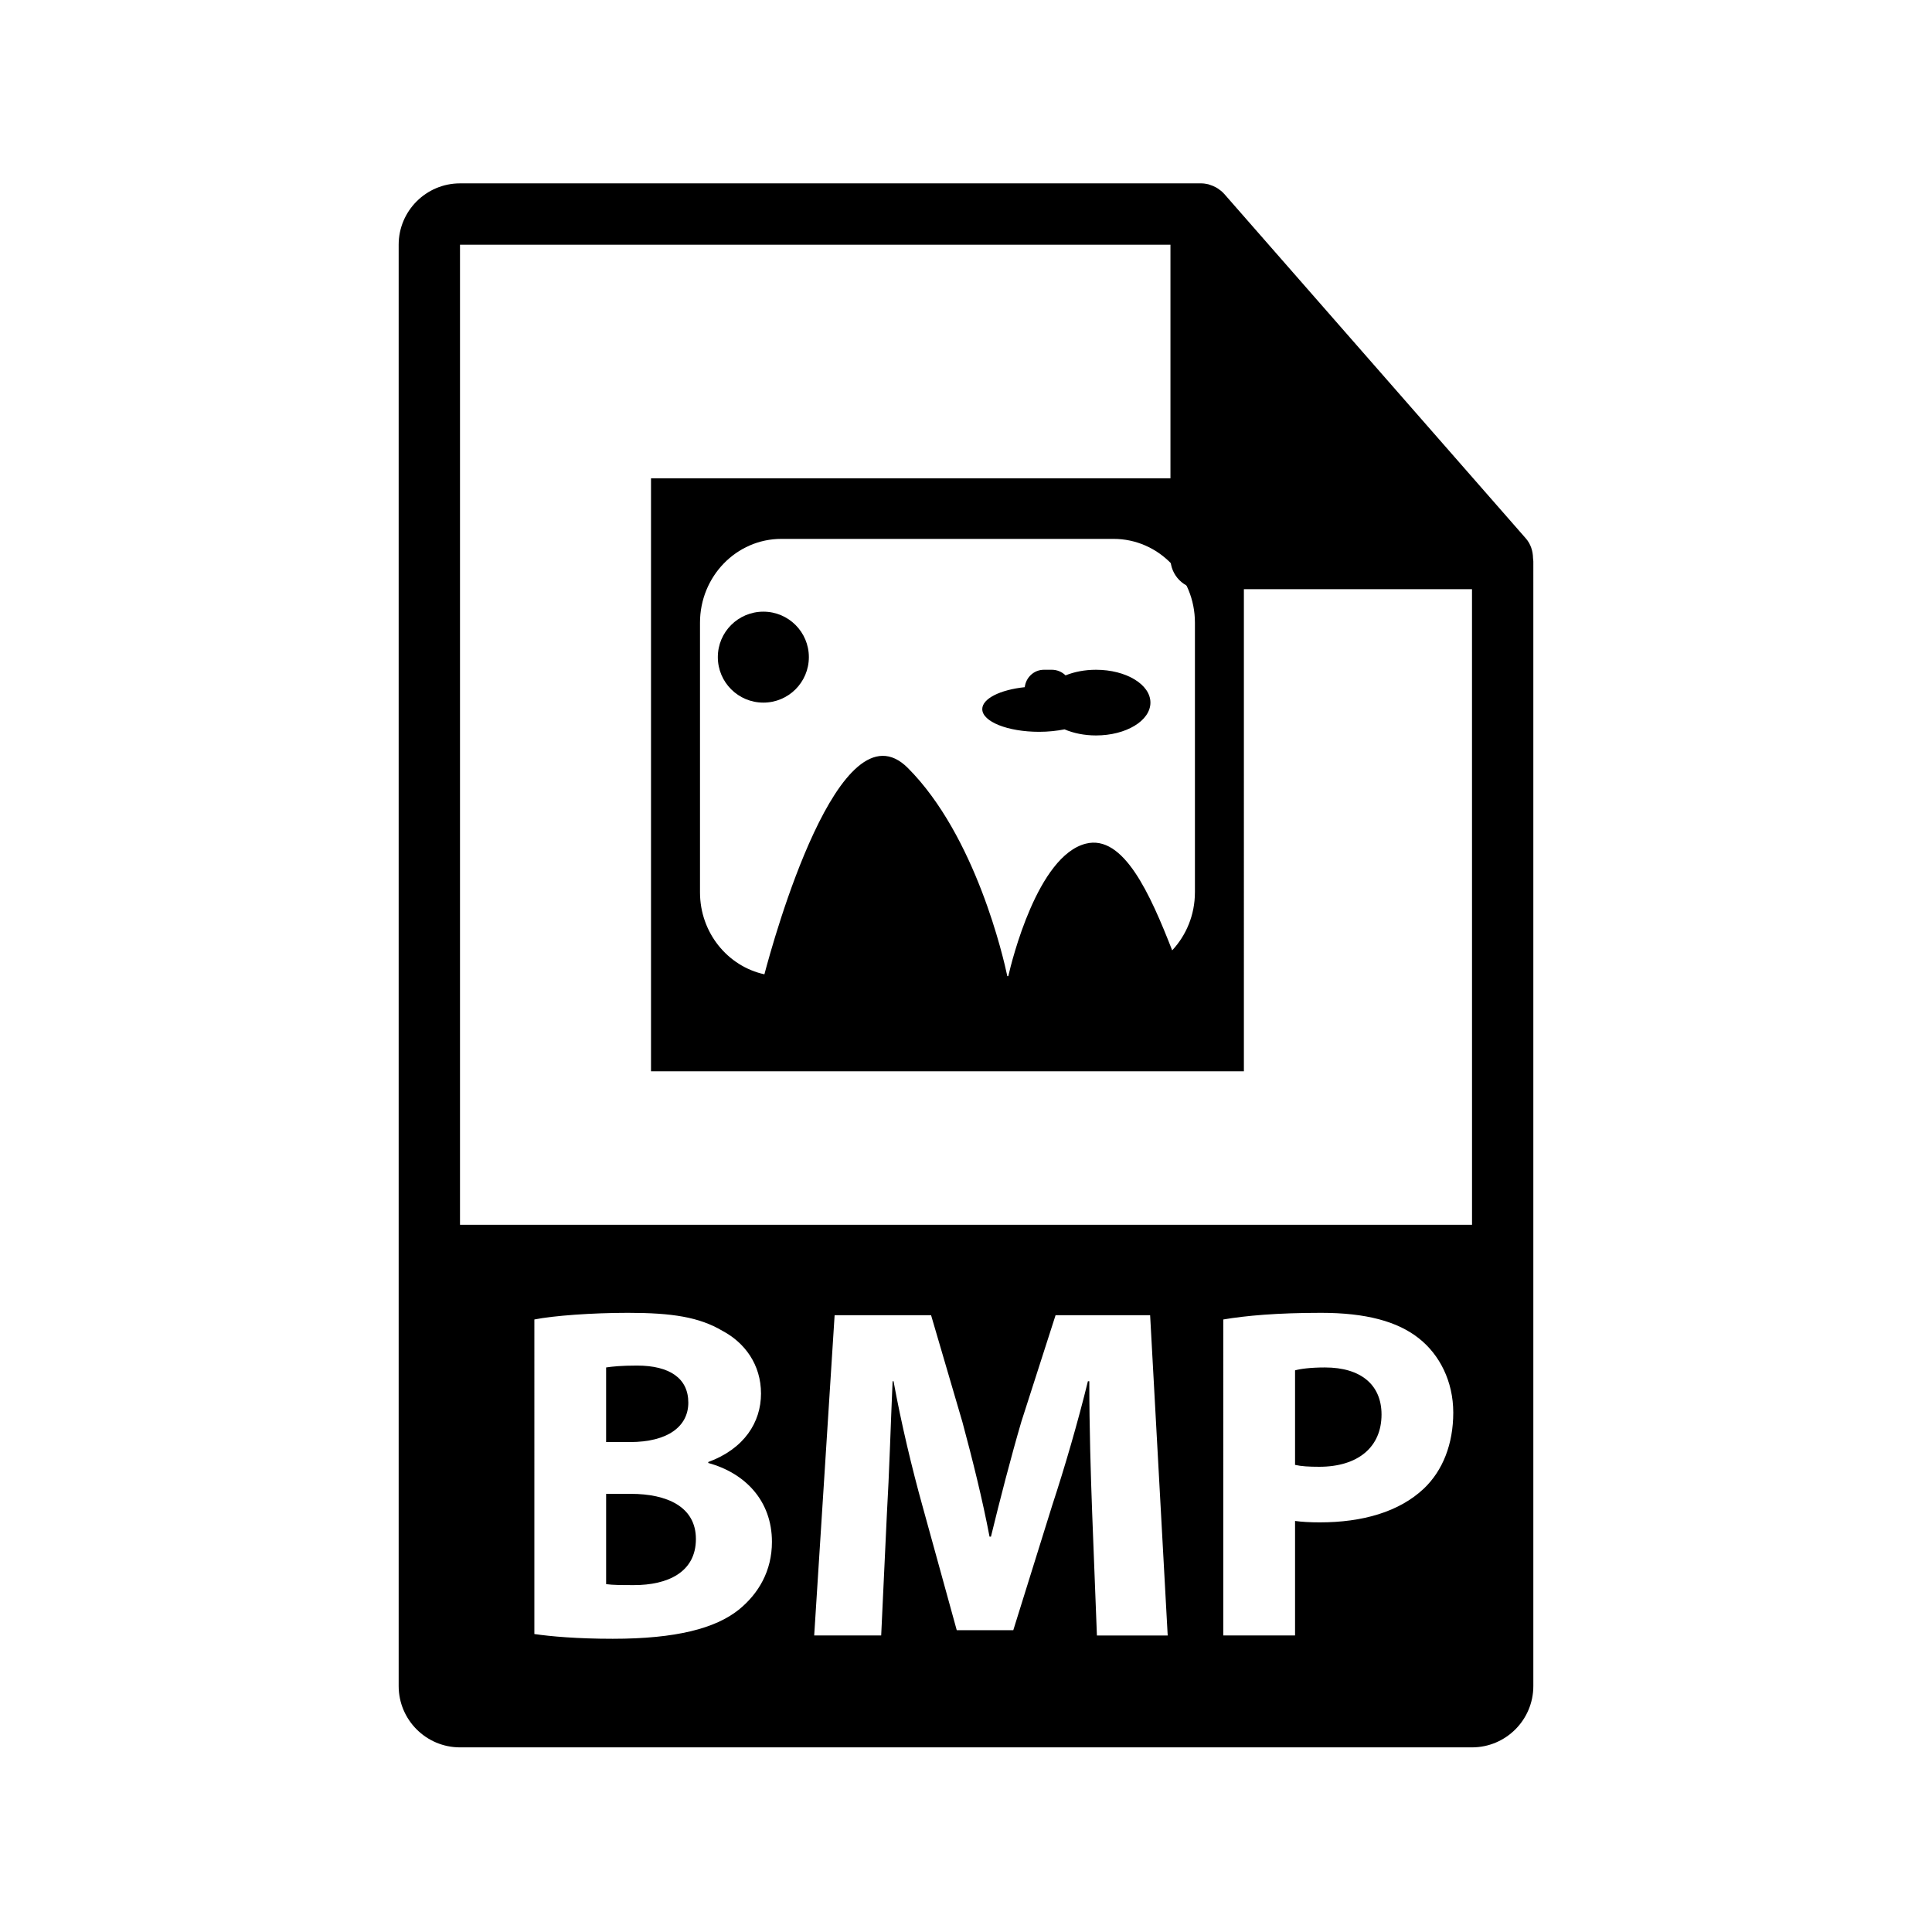
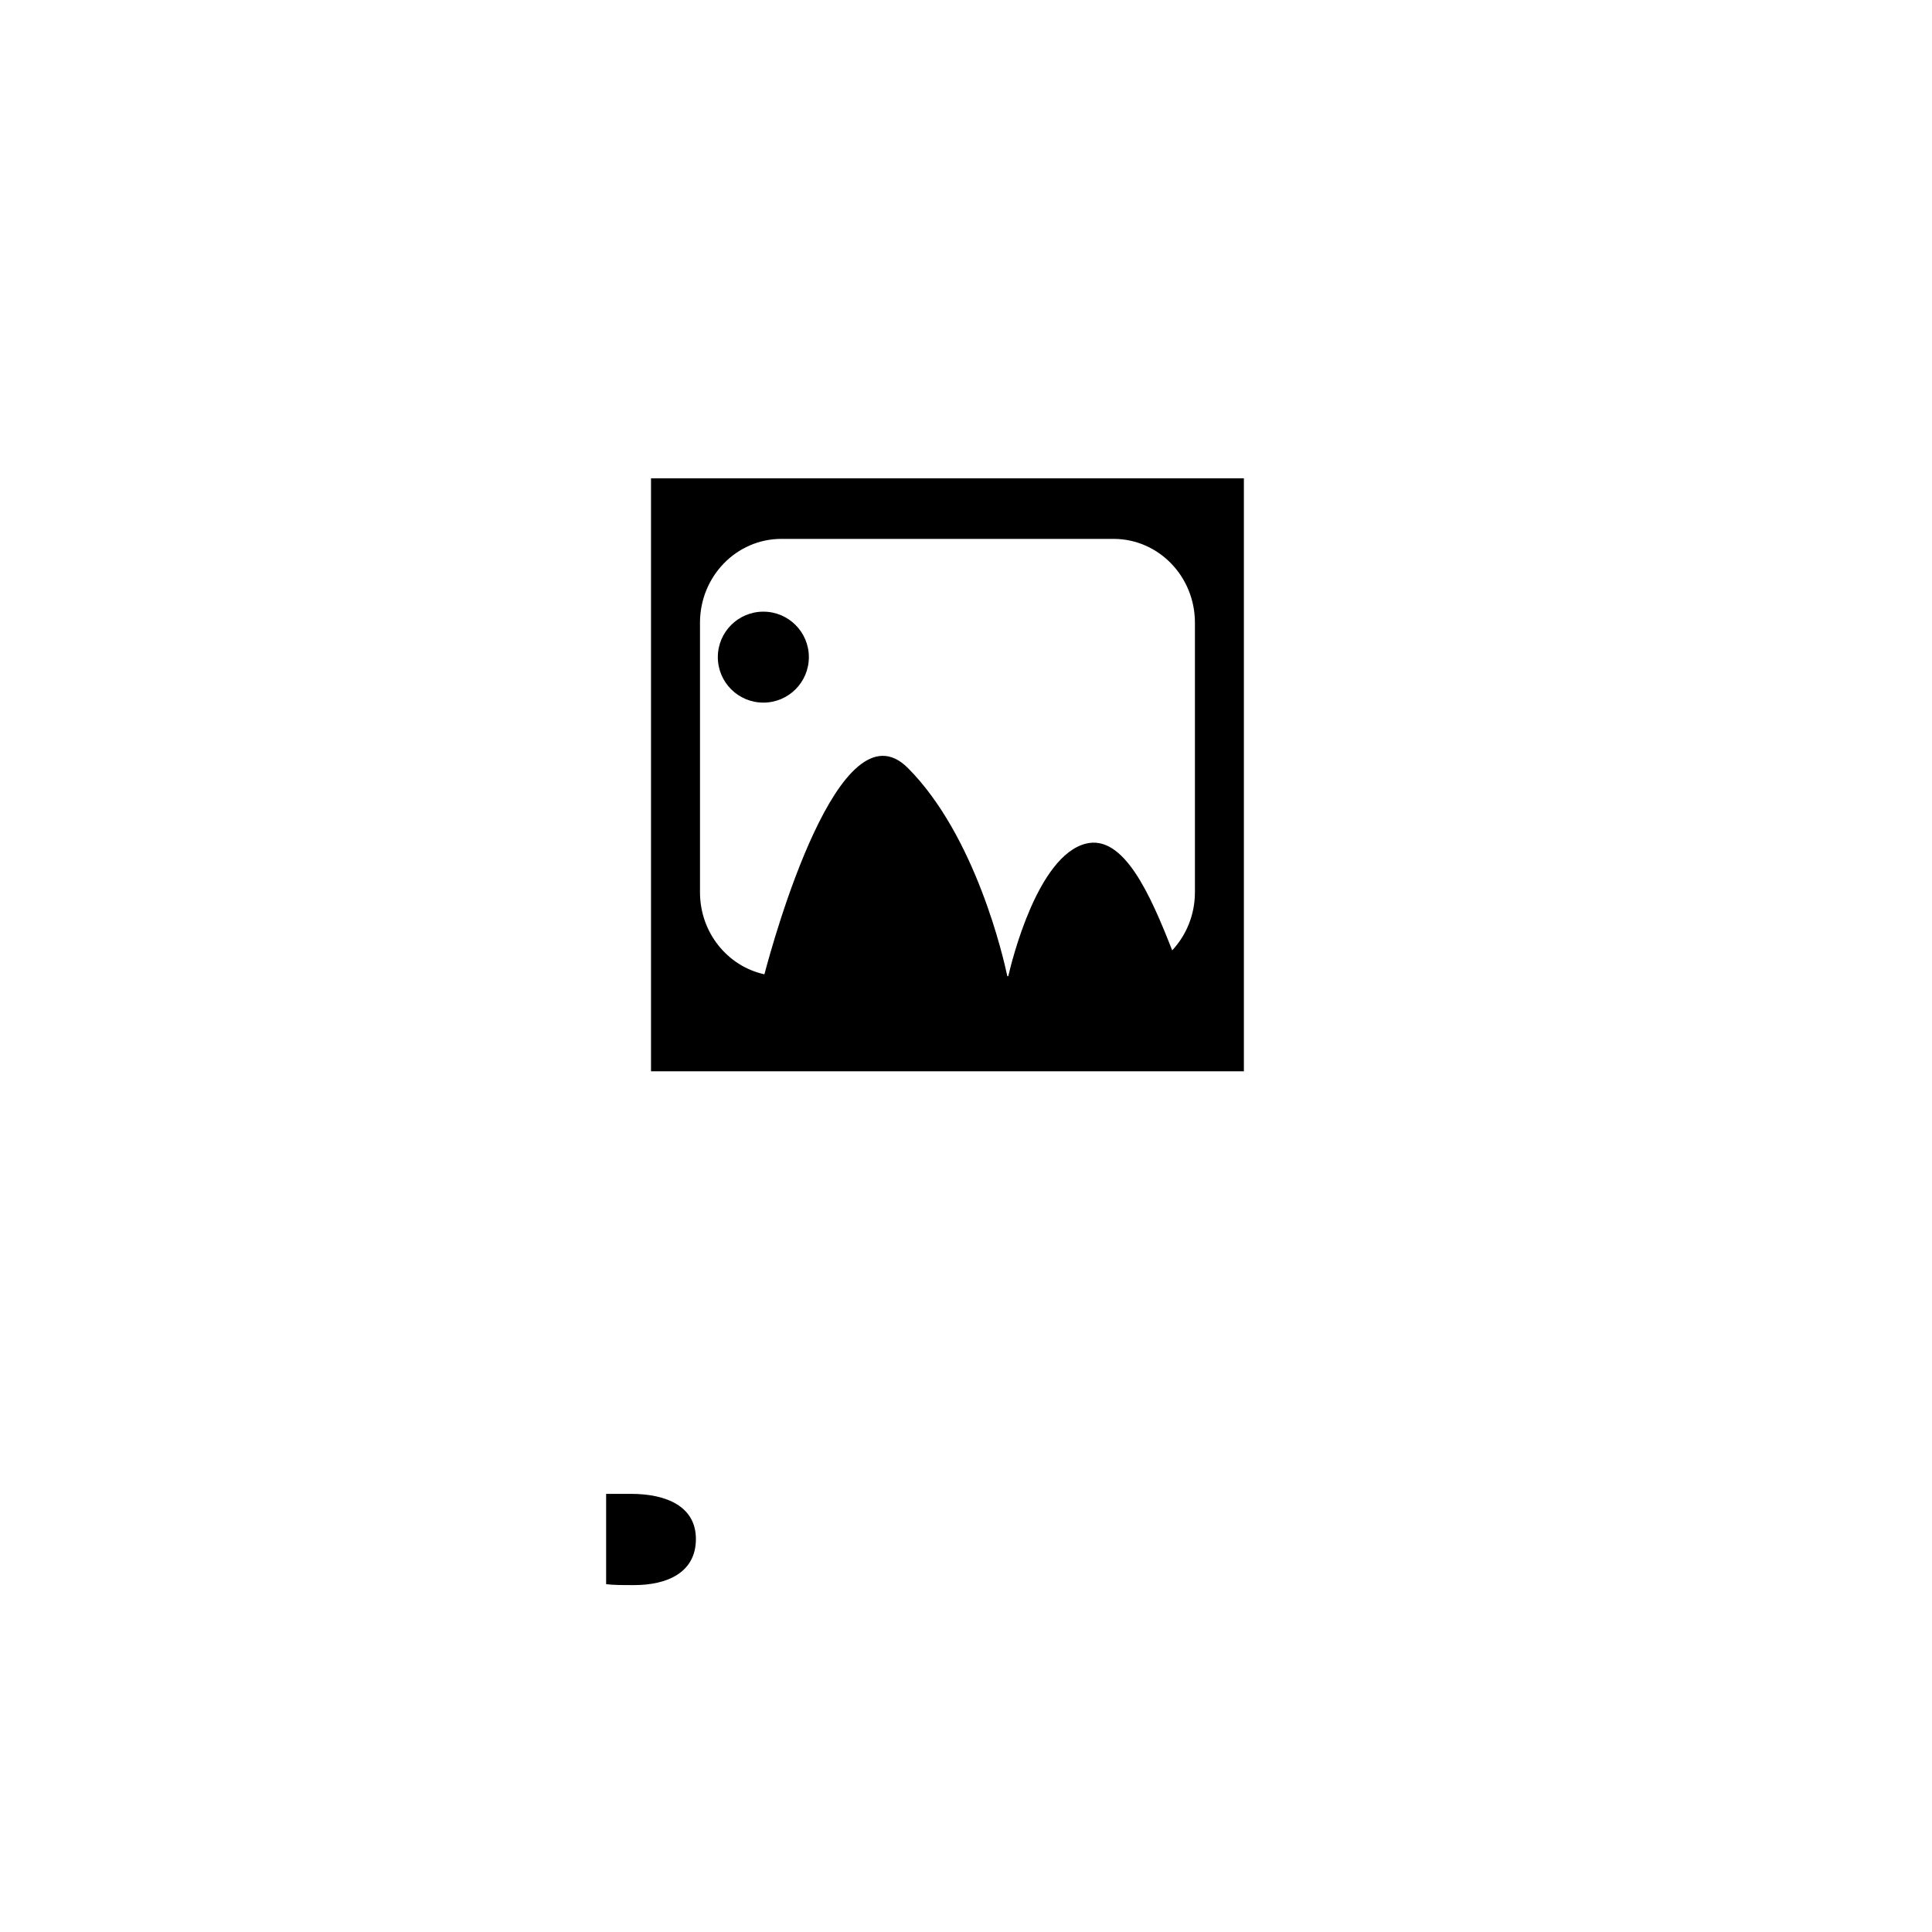
<svg xmlns="http://www.w3.org/2000/svg" version="1.1" id="Layer_1" x="0px" y="0px" width="126px" height="126px" viewBox="0 0 126 126" enable-background="new 0 0 126 126" xml:space="preserve">
  <g>
    <path d="M41.141,97.425h-1.611v5.889c0.464,0.062,1.022,0.062,1.828,0.062c2.139,0,4.027-0.806,4.027-3.006   C45.385,98.262,43.496,97.425,41.141,97.425z" />
-     <path d="M86.412,89.182c-0.961,0-1.612,0.094-1.952,0.188v6.166c0.402,0.093,0.897,0.123,1.579,0.123   c2.511,0,4.061-1.27,4.061-3.408C90.1,90.328,88.767,89.182,86.412,89.182z" />
-     <path d="M99.98,36.402c-0.006-0.468-0.154-0.93-0.475-1.295L79.838,12.643c-0.004-0.006-0.01-0.008-0.016-0.014   c-0.117-0.131-0.252-0.239-0.396-0.334c-0.043-0.028-0.086-0.053-0.131-0.078c-0.127-0.068-0.258-0.124-0.395-0.165   c-0.037-0.011-0.07-0.026-0.107-0.036c-0.15-0.035-0.303-0.057-0.459-0.057H30c-2.205,0-4,1.795-4,4v94c0,2.206,1.795,4,4,4h66   c2.207,0,4-1.794,4-4V36.626C100,36.551,99.988,36.477,99.98,36.402z M48.175,104.986c-1.519,1.209-4.06,1.891-8.213,1.891   c-2.323,0-4.059-0.155-5.112-0.31V86.053c1.24-0.248,3.749-0.434,6.104-0.434c2.882,0,4.648,0.278,6.167,1.177   c1.456,0.775,2.51,2.2,2.51,4.091c0,1.859-1.085,3.595-3.439,4.462v0.063c2.386,0.651,4.152,2.448,4.152,5.144   C50.344,102.445,49.476,103.933,48.175,104.986z M71.538,106.66l-0.31-7.995c-0.093-2.51-0.186-5.547-0.186-8.584H70.95   c-0.651,2.665-1.52,5.64-2.325,8.088l-2.541,8.149h-3.687l-2.231-8.087c-0.682-2.448-1.395-5.423-1.891-8.15h-0.062   c-0.124,2.82-0.218,6.043-0.372,8.646l-0.372,7.934h-4.369l1.332-20.887h6.291l2.045,6.973c0.651,2.417,1.302,5.02,1.767,7.469   h0.093c0.589-2.418,1.302-5.176,1.983-7.499l2.231-6.942h6.167l1.146,20.887H71.538z M92.857,97.085   c-1.611,1.518-3.998,2.2-6.787,2.2c-0.619,0-1.178-0.031-1.61-0.093v7.468h-4.681V86.053c1.457-0.248,3.502-0.434,6.384-0.434   c2.913,0,4.989,0.558,6.384,1.674c1.332,1.053,2.231,2.788,2.231,4.833C94.778,94.172,94.097,95.907,92.857,97.085z M30,79.876   V15.959h46.334v20.466c0,1.104,0.895,2,2,2H96l0.002,41.451H30z" />
-     <path d="M44.89,91.476c0-1.58-1.208-2.417-3.347-2.417c-1.022,0-1.611,0.062-2.014,0.123v4.866h1.549   C43.558,94.048,44.89,93.025,44.89,91.476z" />
  </g>
  <g>
-     <path d="M71.479,43.68c-0.737,0-1.417,0.135-1.987,0.366c-0.23-0.224-0.545-0.366-0.891-0.366h-0.516   c-0.657,0-1.178,0.5-1.253,1.136c-1.591,0.167-2.771,0.741-2.771,1.43c0,0.819,1.66,1.481,3.709,1.481   c0.599,0,1.158-0.063,1.657-0.16c0.579,0.248,1.285,0.397,2.051,0.397c1.962,0,3.55-0.961,3.55-2.142   C75.029,44.64,73.441,43.68,71.479,43.68z" />
-     <path d="M49.786,39.891c-1.643,0-2.971,1.328-2.971,2.965c0,1.64,1.328,2.967,2.971,2.967c1.638,0,2.966-1.327,2.966-2.967   C52.752,41.219,51.424,39.891,49.786,39.891z" />
+     <path d="M49.786,39.891c-1.643,0-2.971,1.328-2.971,2.965c0,1.64,1.328,2.967,2.971,2.967c1.638,0,2.966-1.327,2.966-2.967   C52.752,41.219,51.424,39.891,49.786,39.891" />
    <path d="M42.457,31.194v38.675h38.666V31.194H42.457z M77.929,58.195c0,1.471-0.566,2.803-1.482,3.785   c-1.424-3.638-3.169-7.59-5.64-6.957c-3.133,0.801-4.811,7.604-5.049,8.639h-0.063c-0.237-1.127-2.049-9.131-6.488-13.578   c-4.45-4.448-8.771,11.244-9.354,13.458c-2.4-0.523-4.201-2.718-4.201-5.347V40.61c0-3.017,2.374-5.465,5.305-5.465h21.667   c2.931,0,5.306,2.448,5.306,5.465V58.195z" />
  </g>
</svg>